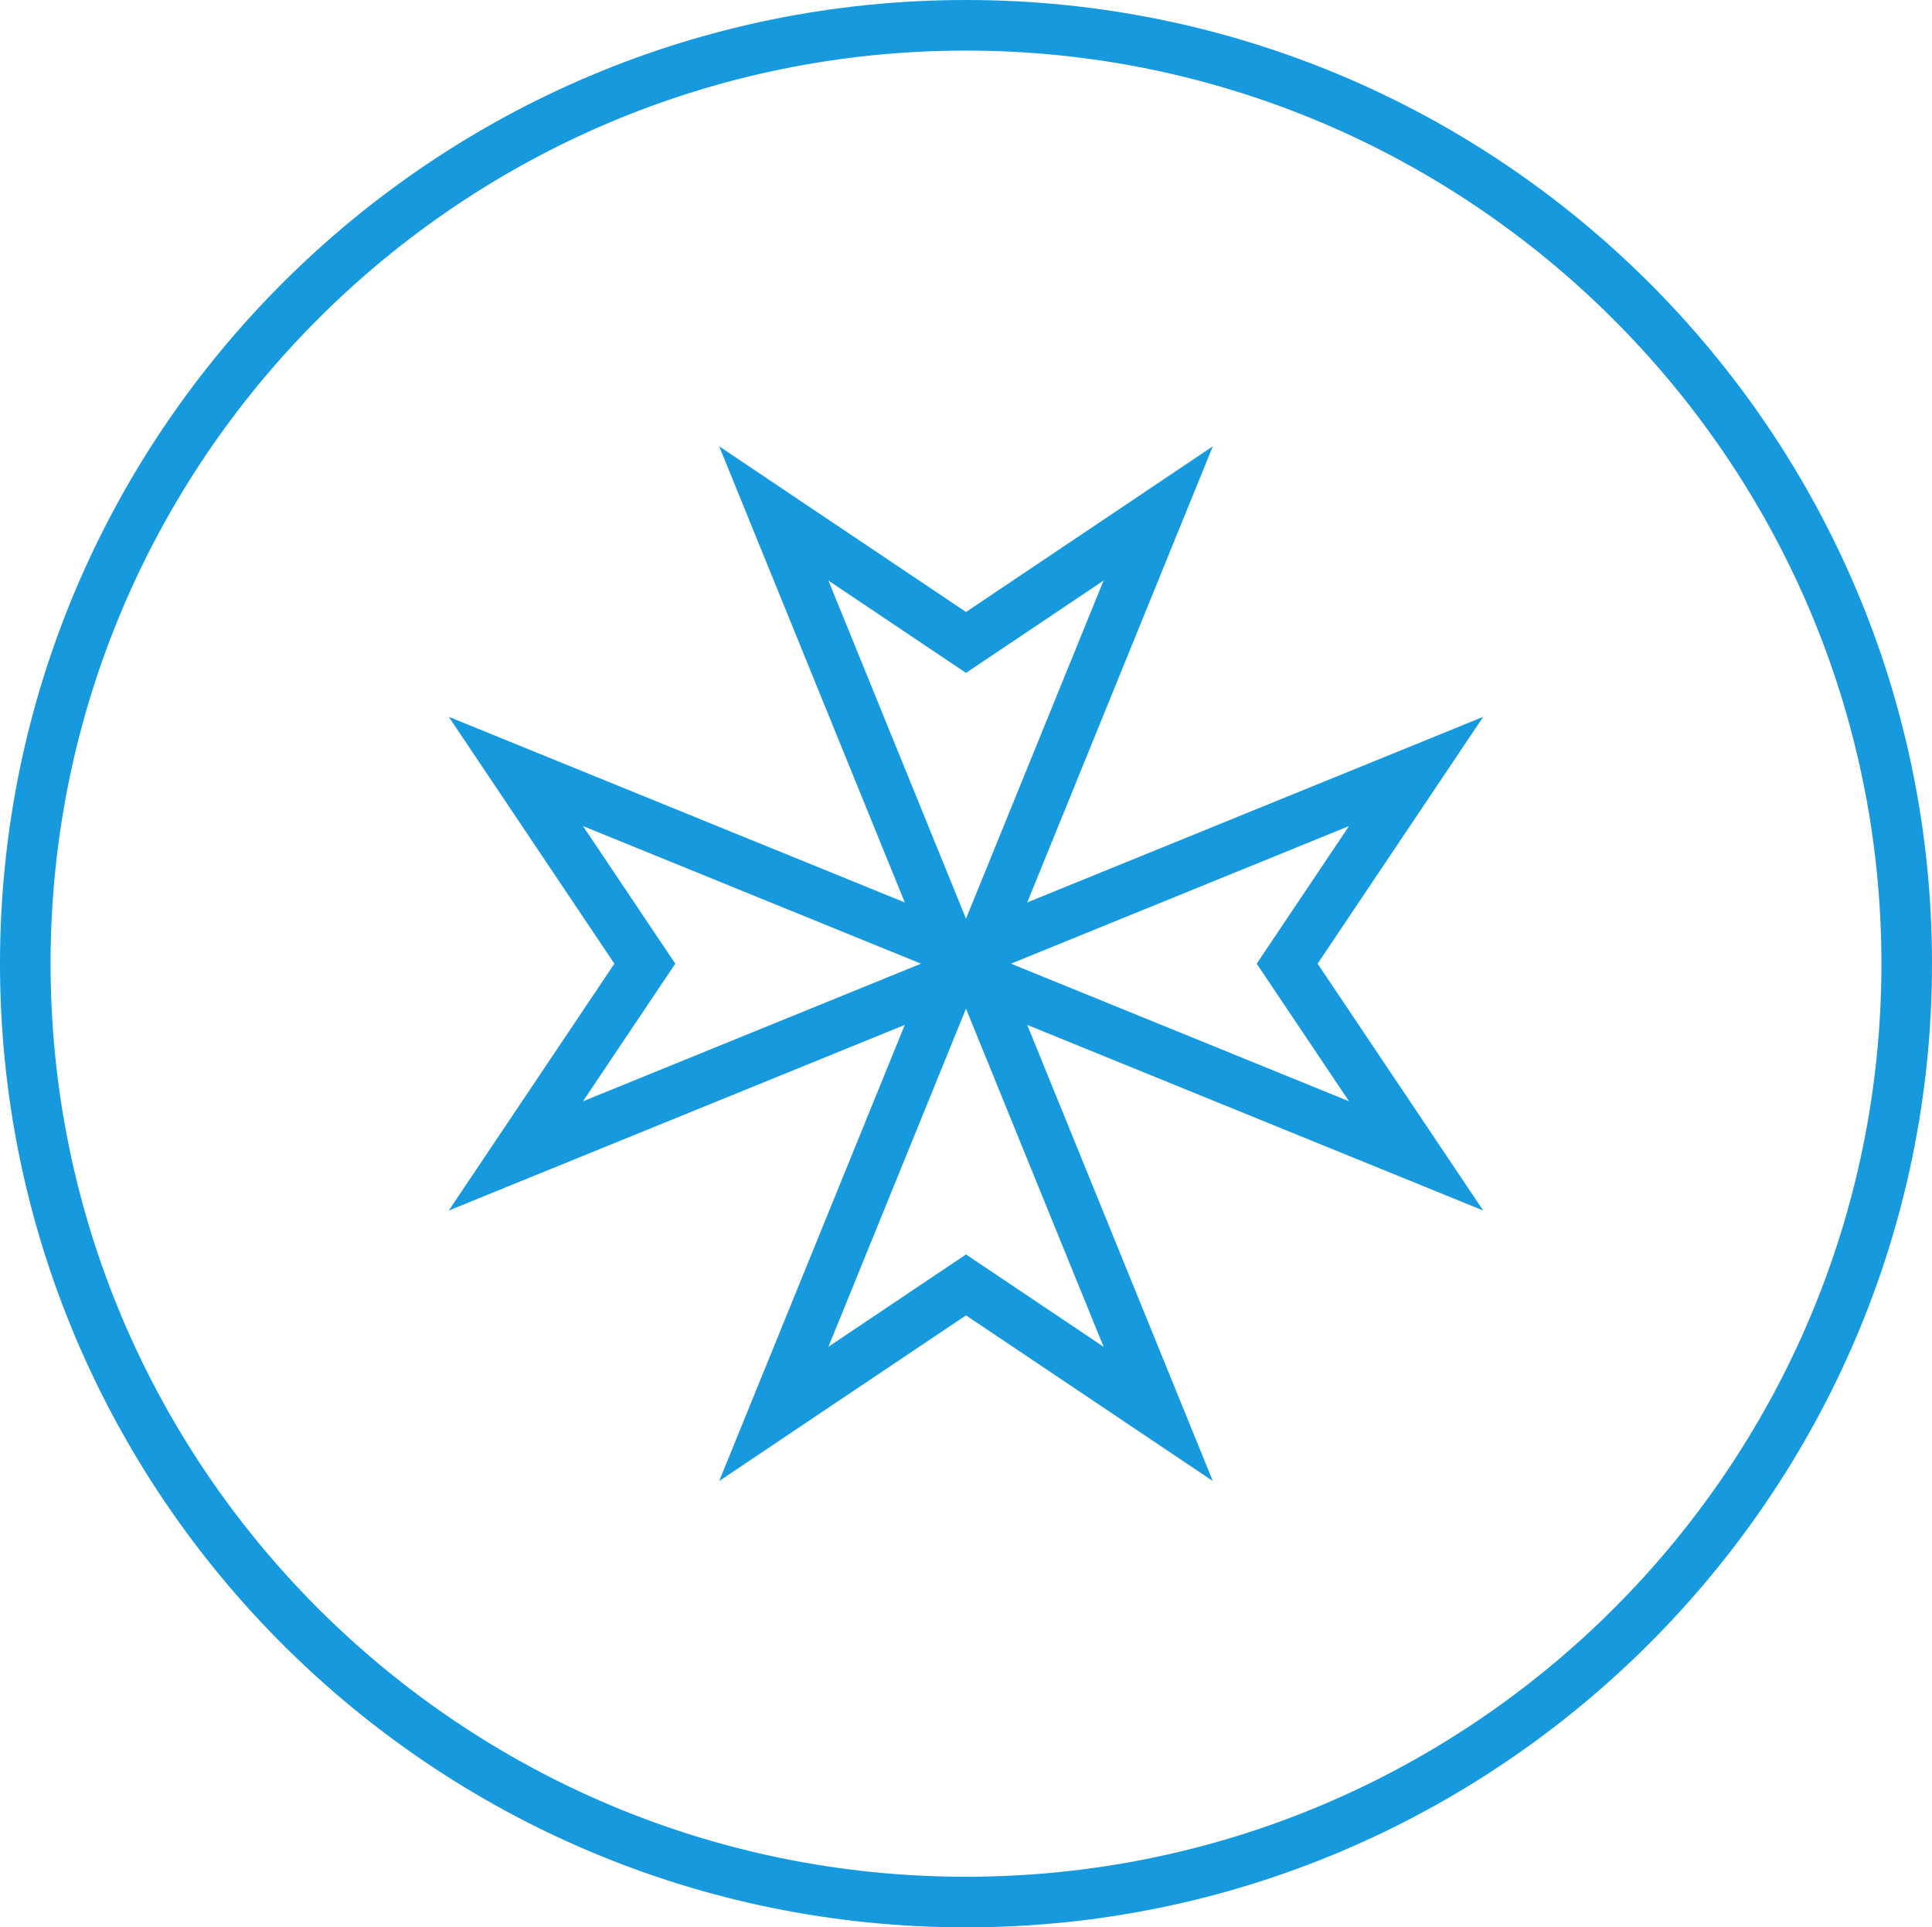
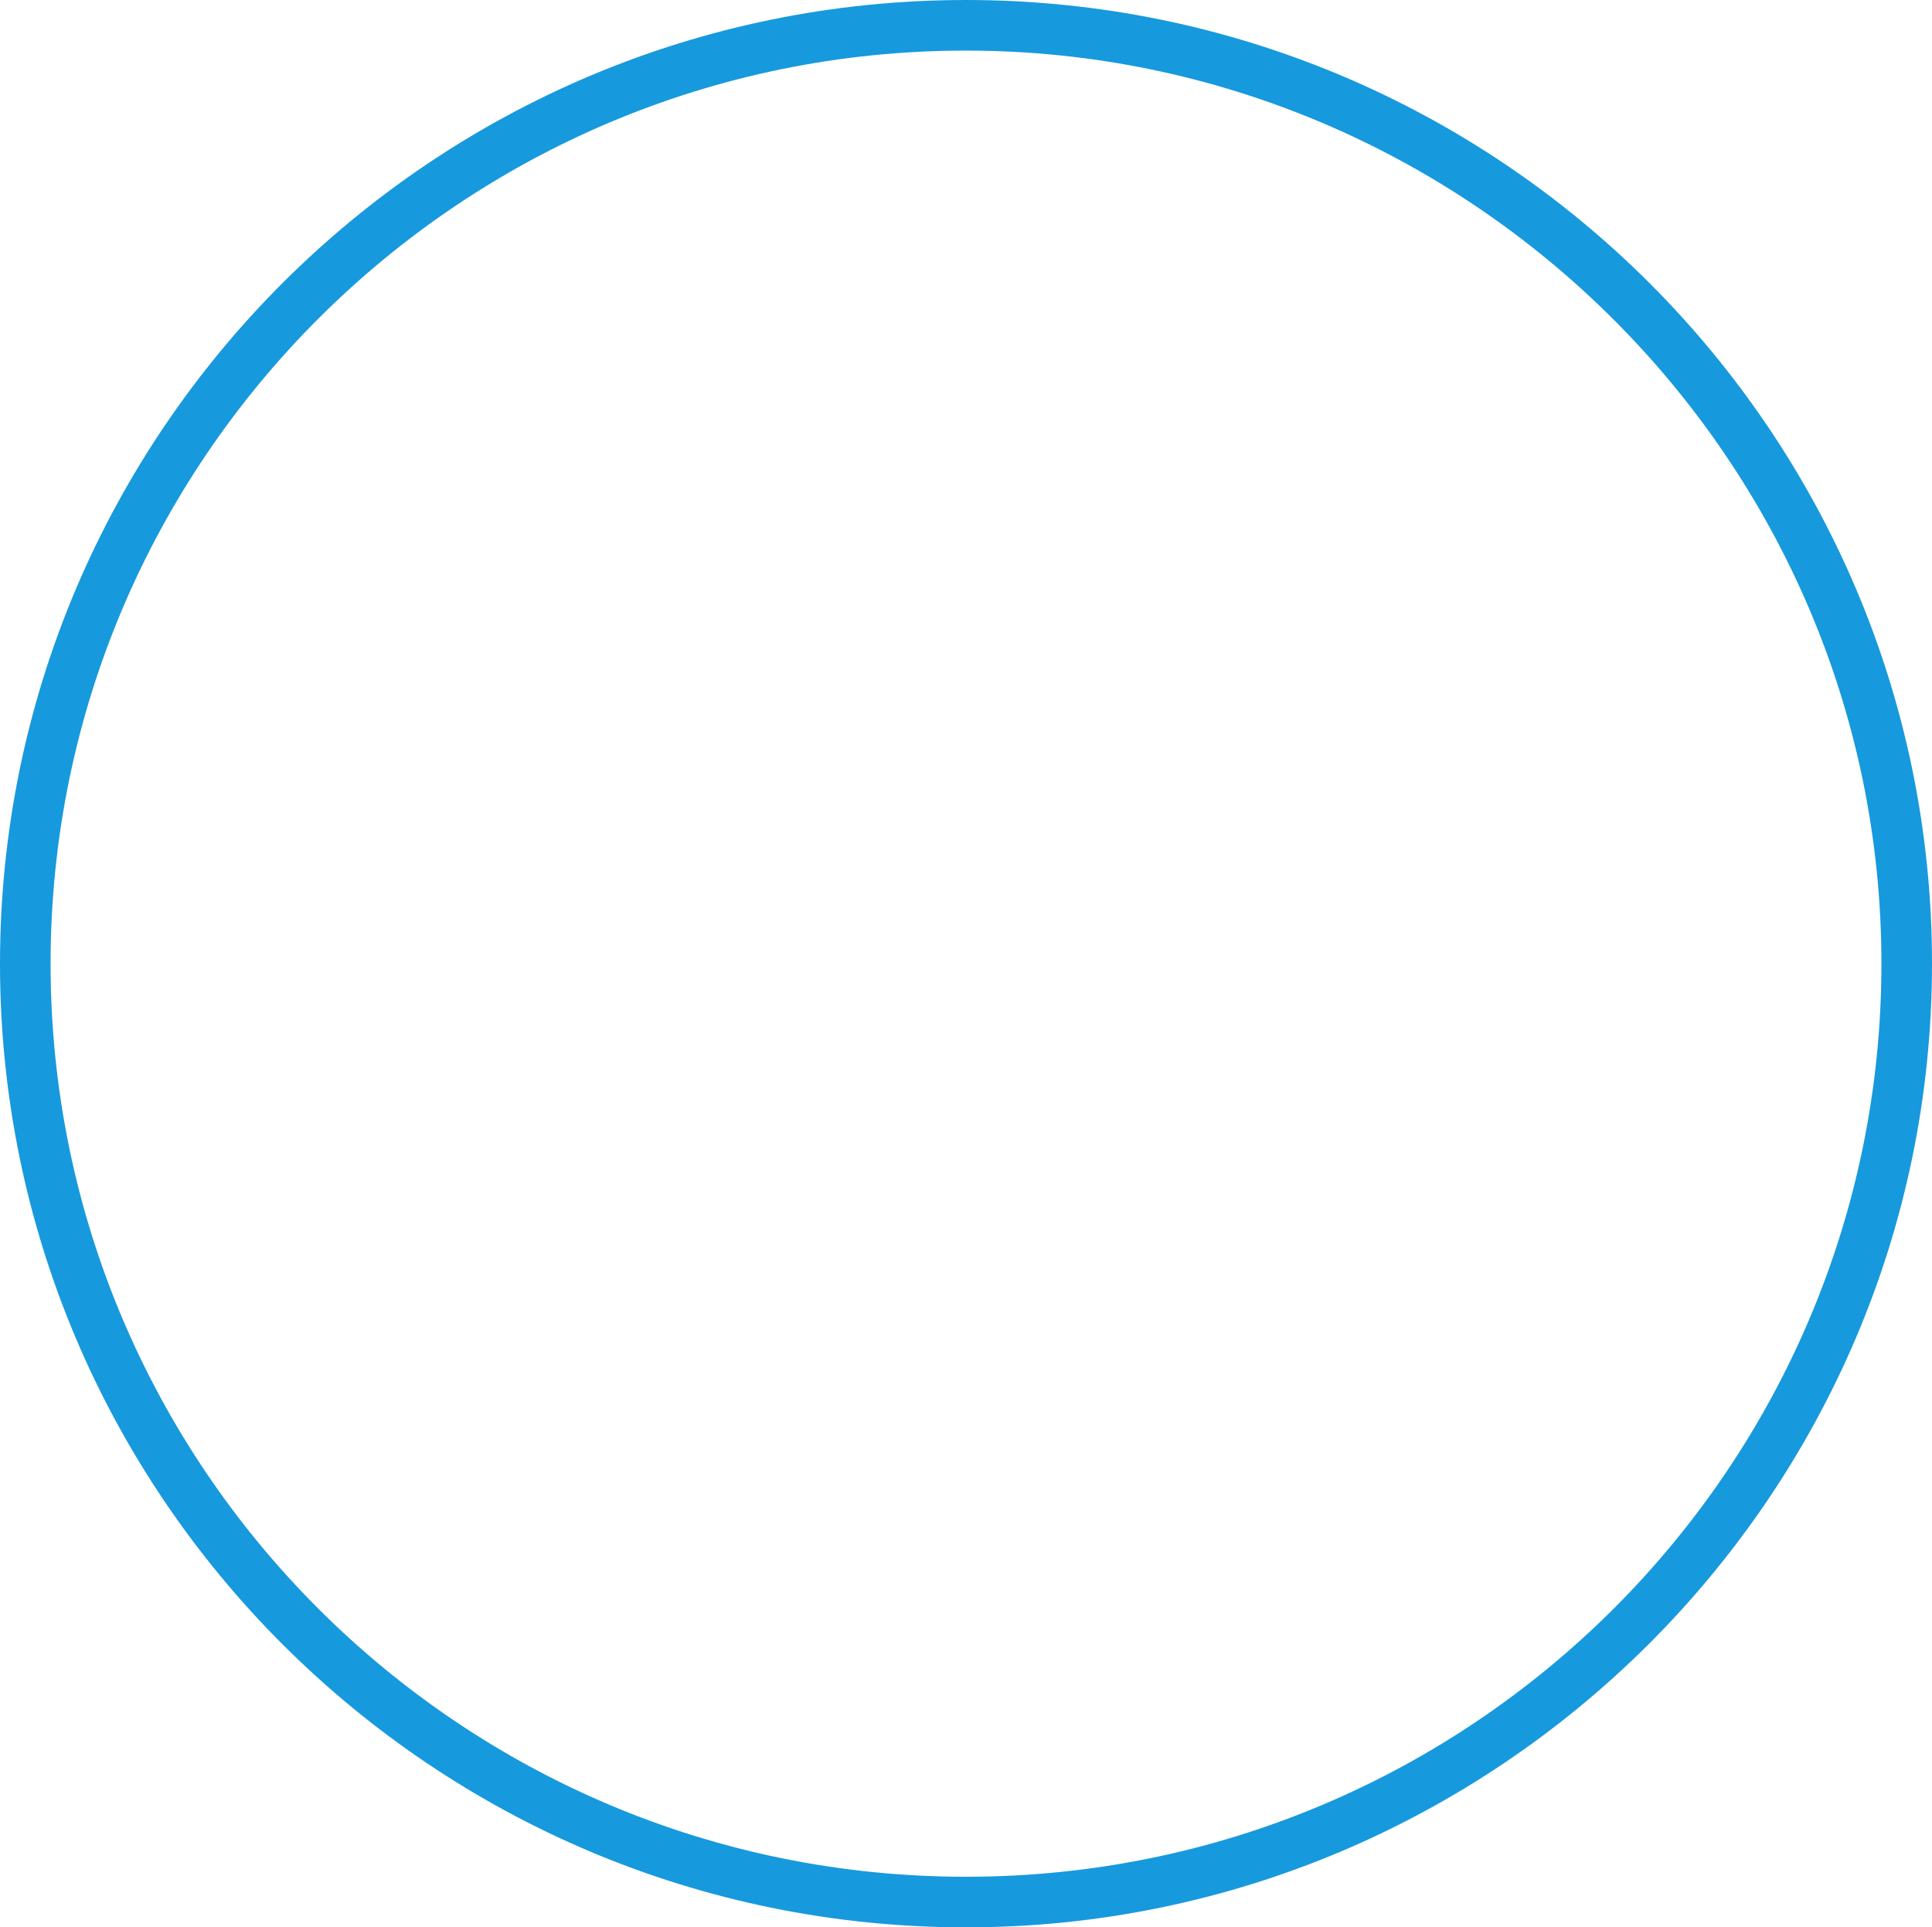
<svg xmlns="http://www.w3.org/2000/svg" version="1.1" id="Calque_1" x="0px" y="0px" viewBox="-361 362.8 76.4 76.2" style="enable-background:new -361 362.8 76.4 76.2;" xml:space="preserve">
  <style type="text/css">
	.st0{fill:#1799DD;}
	.st1{fill:none;stroke:#1799DD;stroke-width:2;stroke-miterlimit:10;}
</style>
  <path id="XMLID_31_" class="st0" d="M-322.8,439c-21.1,0-38.2-17.1-38.2-38.1s17.1-38.1,38.2-38.1c21.1,0,38.2,17.1,38.2,38.1  S-301.8,439-322.8,439z M-322.8,364.8c-20,0-36.2,16.2-36.2,36.1s16.2,36.1,36.2,36.1s36.2-16.2,36.2-36.1S-302.9,364.8-322.8,364.8  z" />
-   <path id="path10-1" class="st1" d="M-340.6,408.5l17.2-7l-7,17.2l7.6-5.1l7.6,5.1l-7-17.2l17.2,7l-5.1-7.6l5.1-7.6l-17.2,7l7-17.2  l-7.6,5.1l-7.6-5.1l7,17.2l-17.2-7l5.1,7.6L-340.6,408.5z" />
</svg>